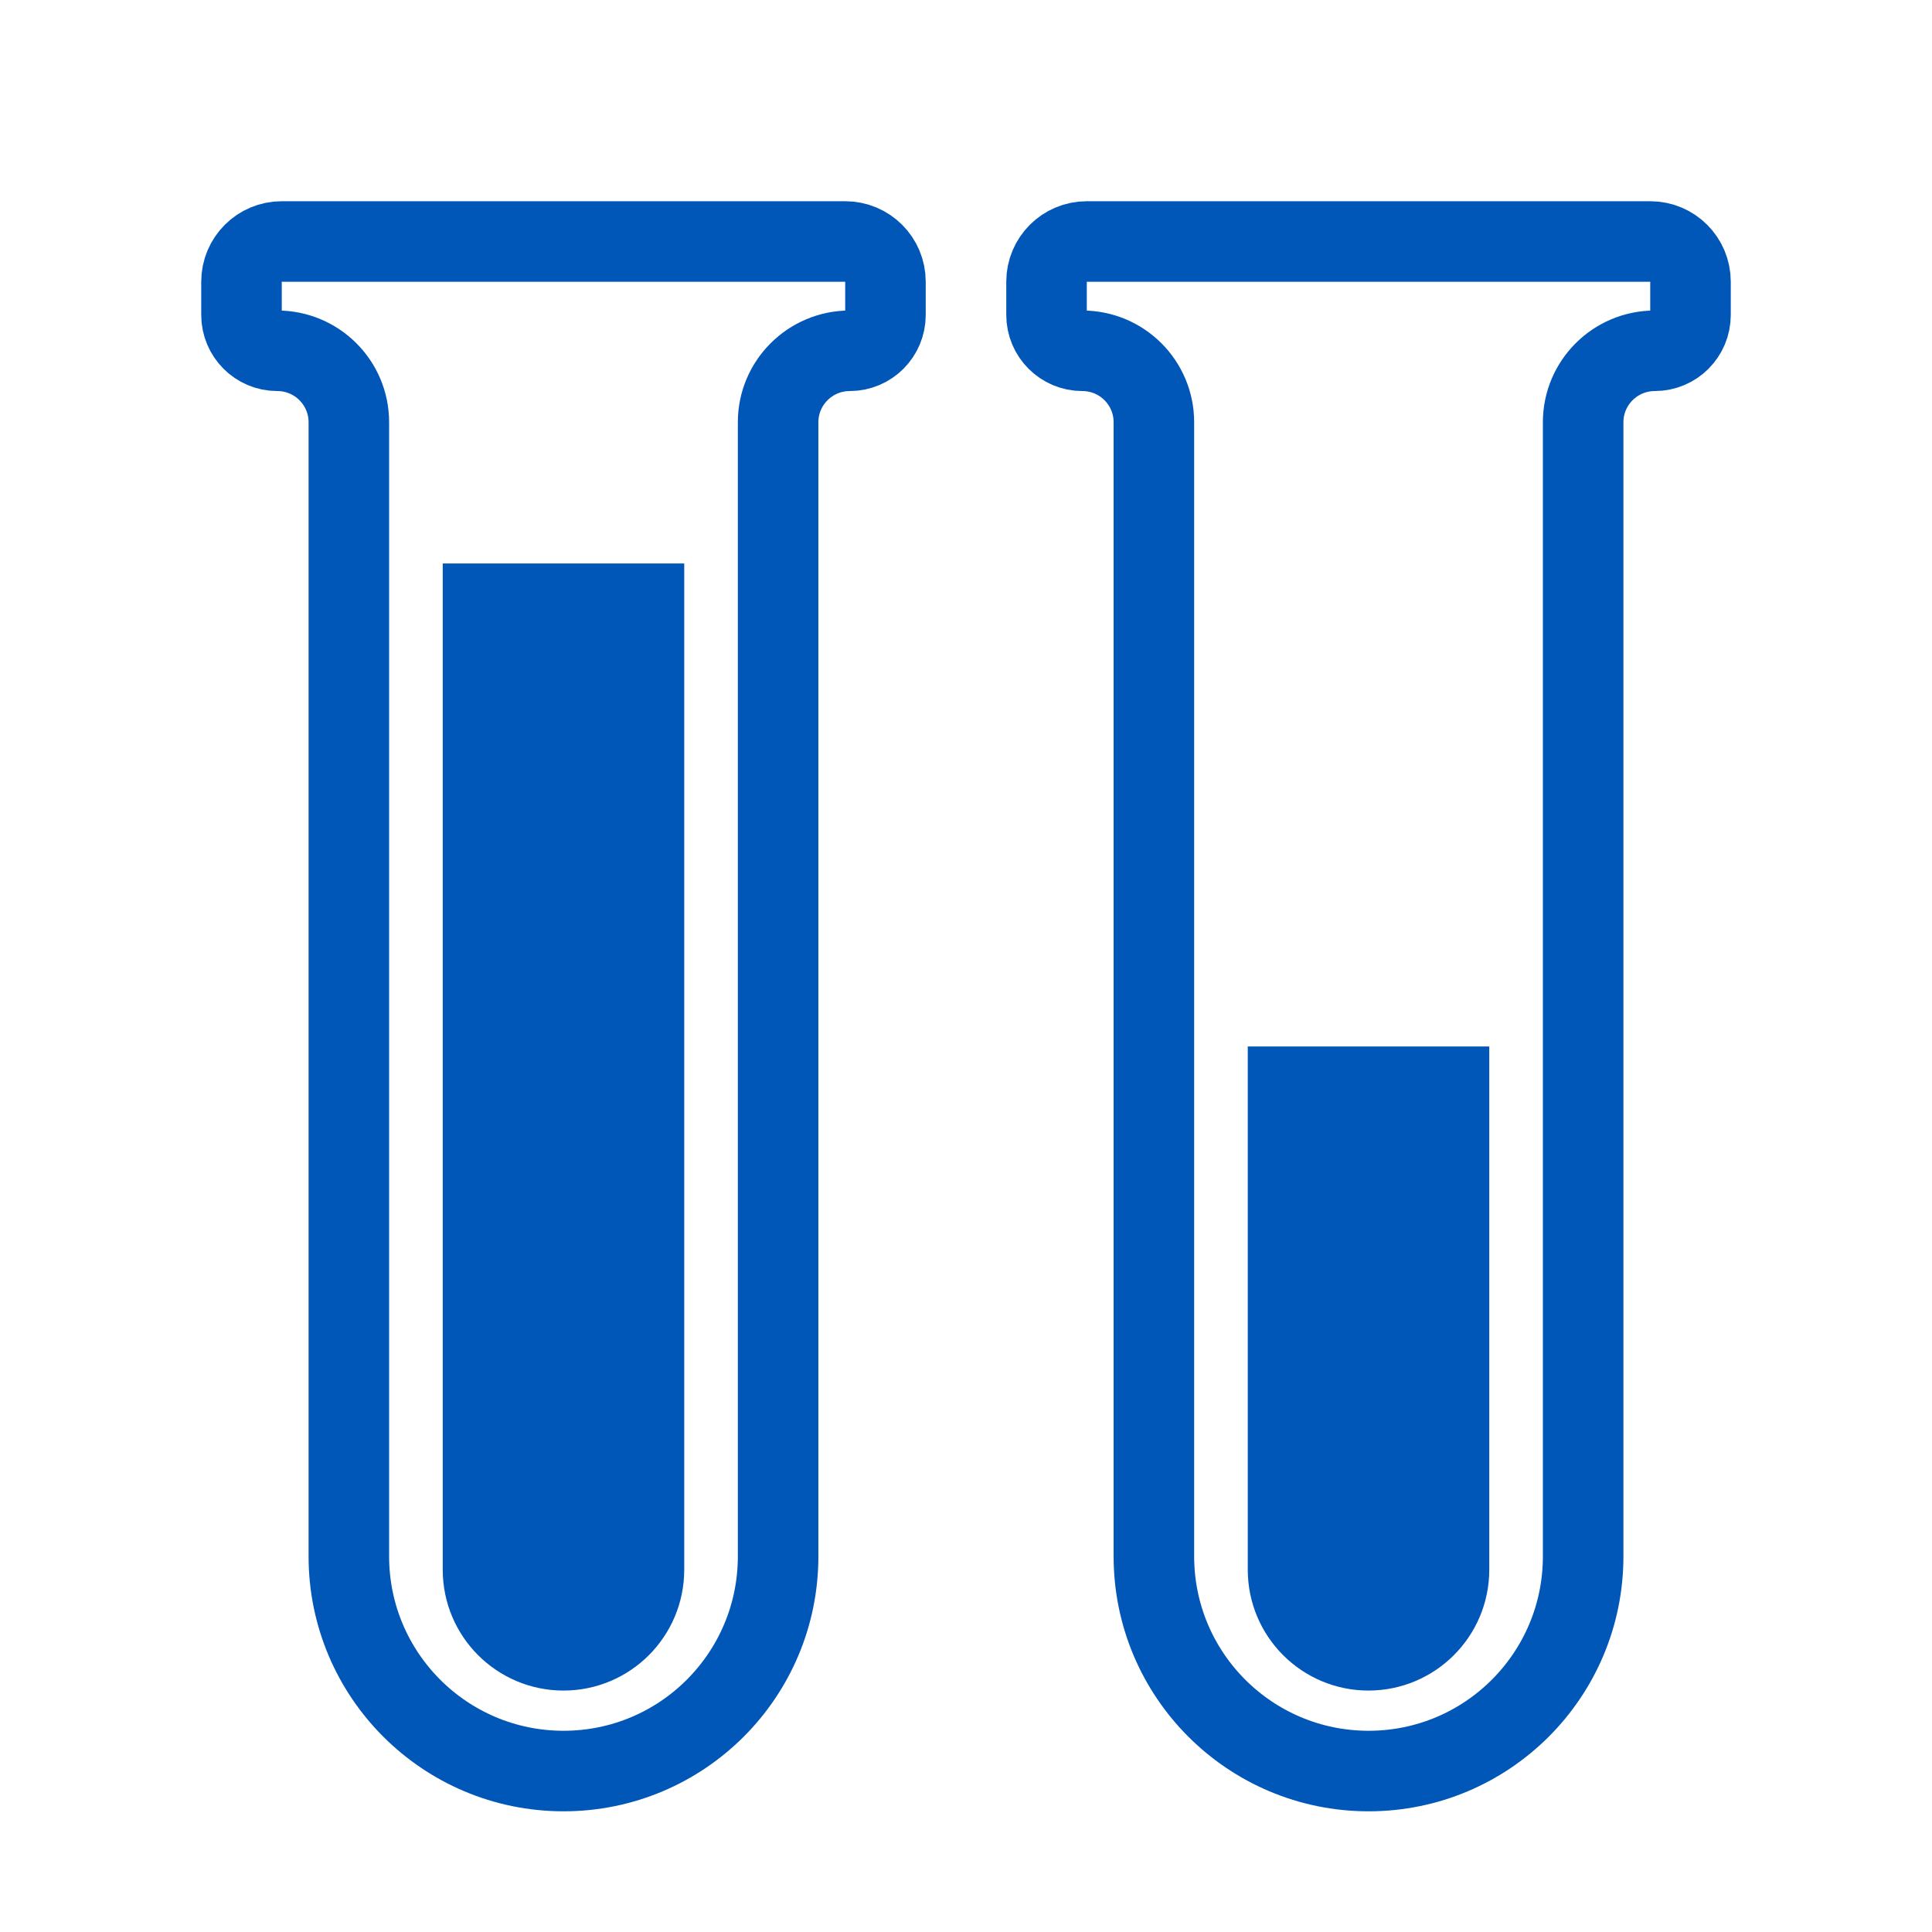
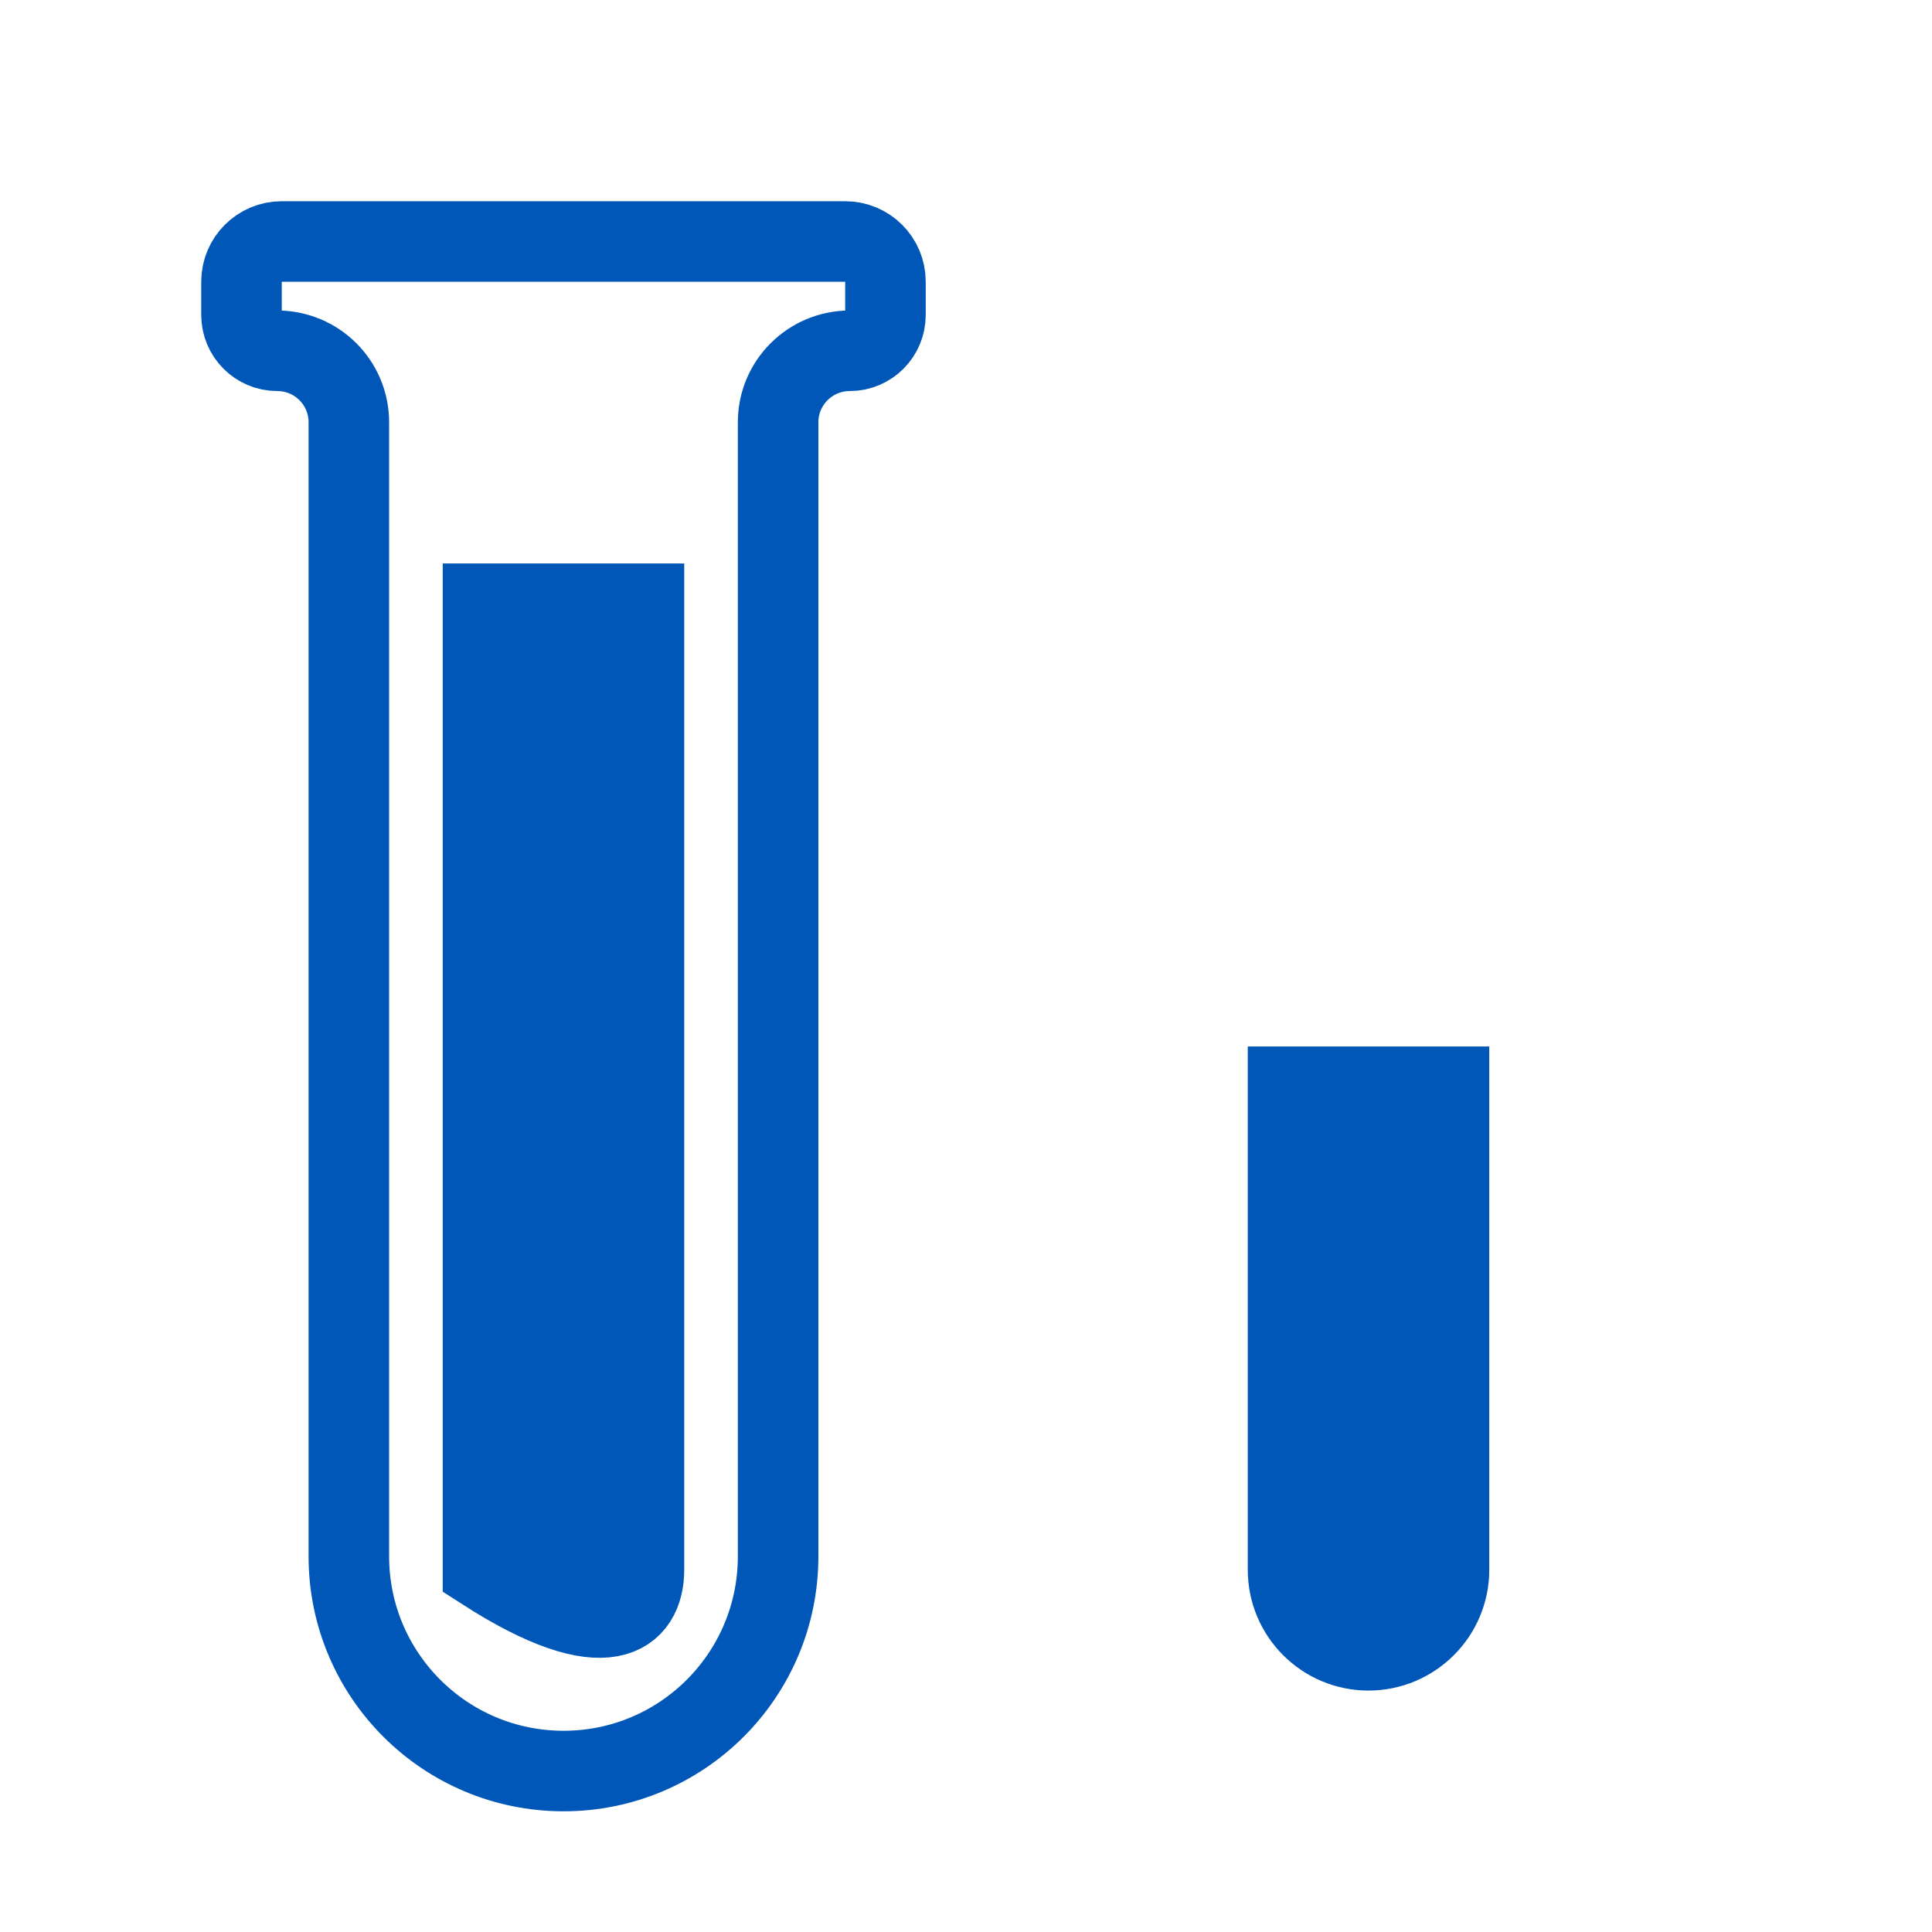
<svg xmlns="http://www.w3.org/2000/svg" width="16" height="16" viewBox="0 0 16 16" fill="none">
  <path d="M2.889 12.889V3.497C2.889 3.17 2.624 2.905 2.296 2.905C2.133 2.905 2 2.772 2 2.608V2.333C2 2.149 2.149 2 2.333 2H7C7.184 2 7.333 2.149 7.333 2.333V2.608C7.333 2.772 7.201 2.905 7.037 2.905C6.71 2.905 6.444 3.17 6.444 3.497V12.889C6.444 13.871 5.649 14.667 4.667 14.667C3.685 14.667 2.889 13.871 2.889 12.889Z" stroke="#0057B8" stroke-width="0.667" />
-   <path d="M5.333 13V5H4V13C4 13.368 4.298 13.667 4.667 13.667C5.035 13.667 5.333 13.368 5.333 13Z" fill="#0057B8" stroke="#0057B8" stroke-width="0.667" />
-   <path d="M9.556 12.889V3.497C9.556 3.17 9.291 2.905 8.963 2.905C8.8 2.905 8.667 2.772 8.667 2.608V2.333C8.667 2.149 8.816 2 9 2H13.667C13.851 2 14 2.149 14 2.333V2.608C14 2.772 13.868 2.905 13.704 2.905C13.377 2.905 13.111 3.17 13.111 3.497V12.889C13.111 13.871 12.316 14.667 11.334 14.667C10.352 14.667 9.556 13.871 9.556 12.889Z" stroke="#0057B8" stroke-width="0.667" />
+   <path d="M5.333 13V5H4V13C5.035 13.667 5.333 13.368 5.333 13Z" fill="#0057B8" stroke="#0057B8" stroke-width="0.667" />
  <path d="M12 13V9H10.667V13C10.667 13.368 10.965 13.667 11.333 13.667C11.701 13.667 12 13.368 12 13Z" fill="#0057B8" stroke="#0057B8" stroke-width="0.667" />
</svg>